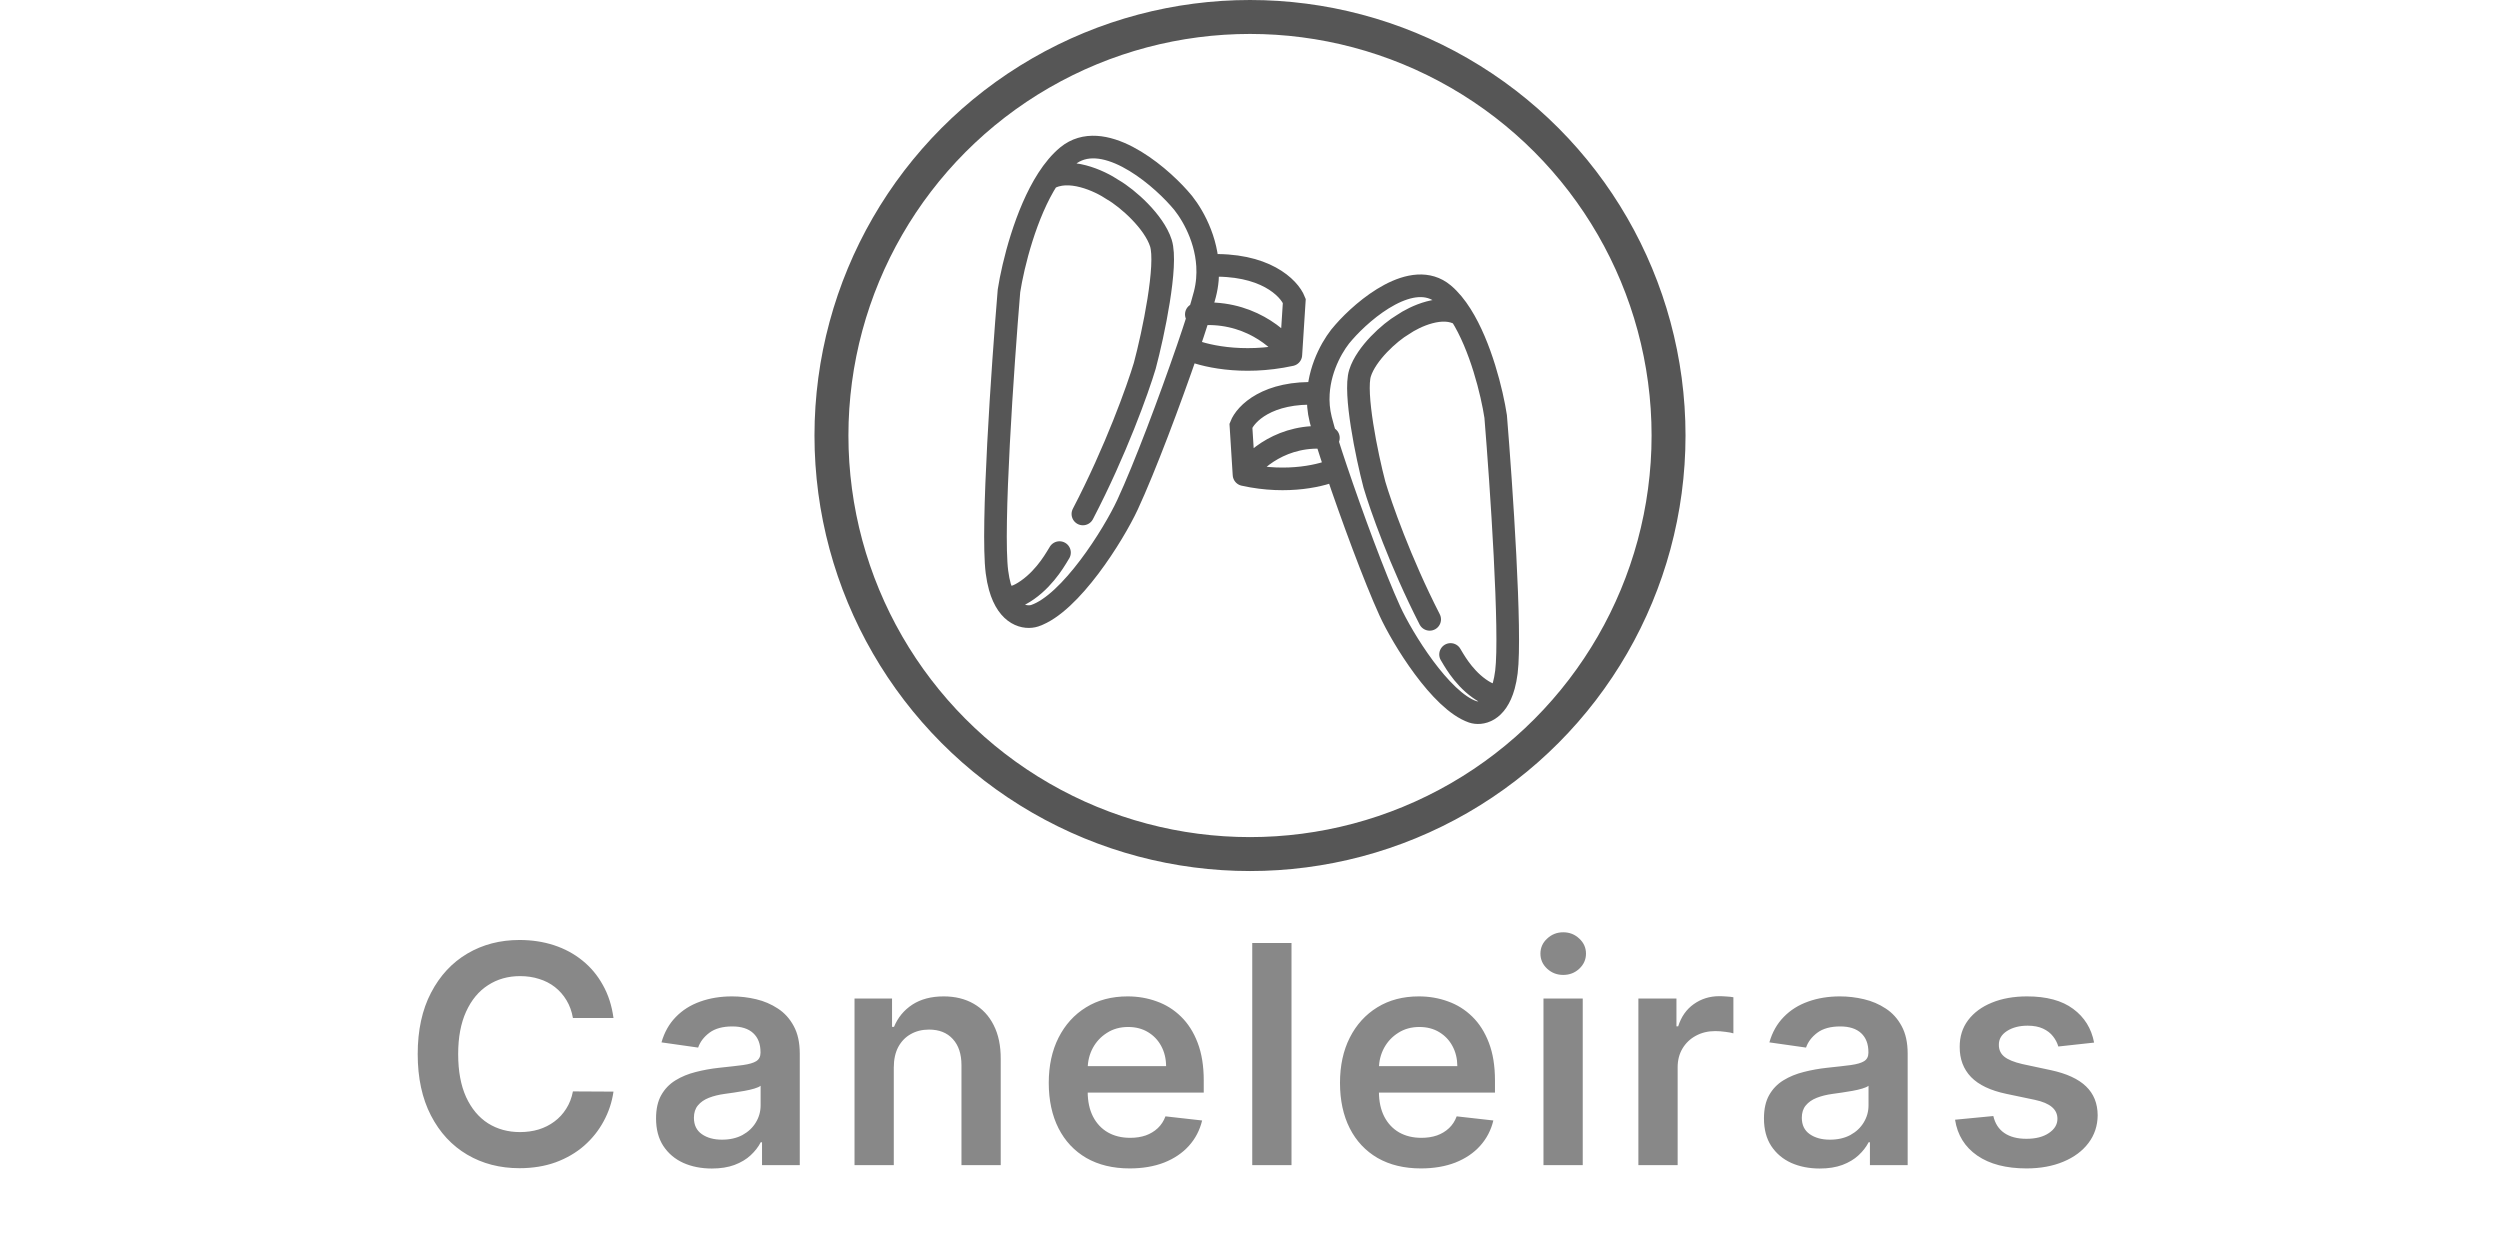
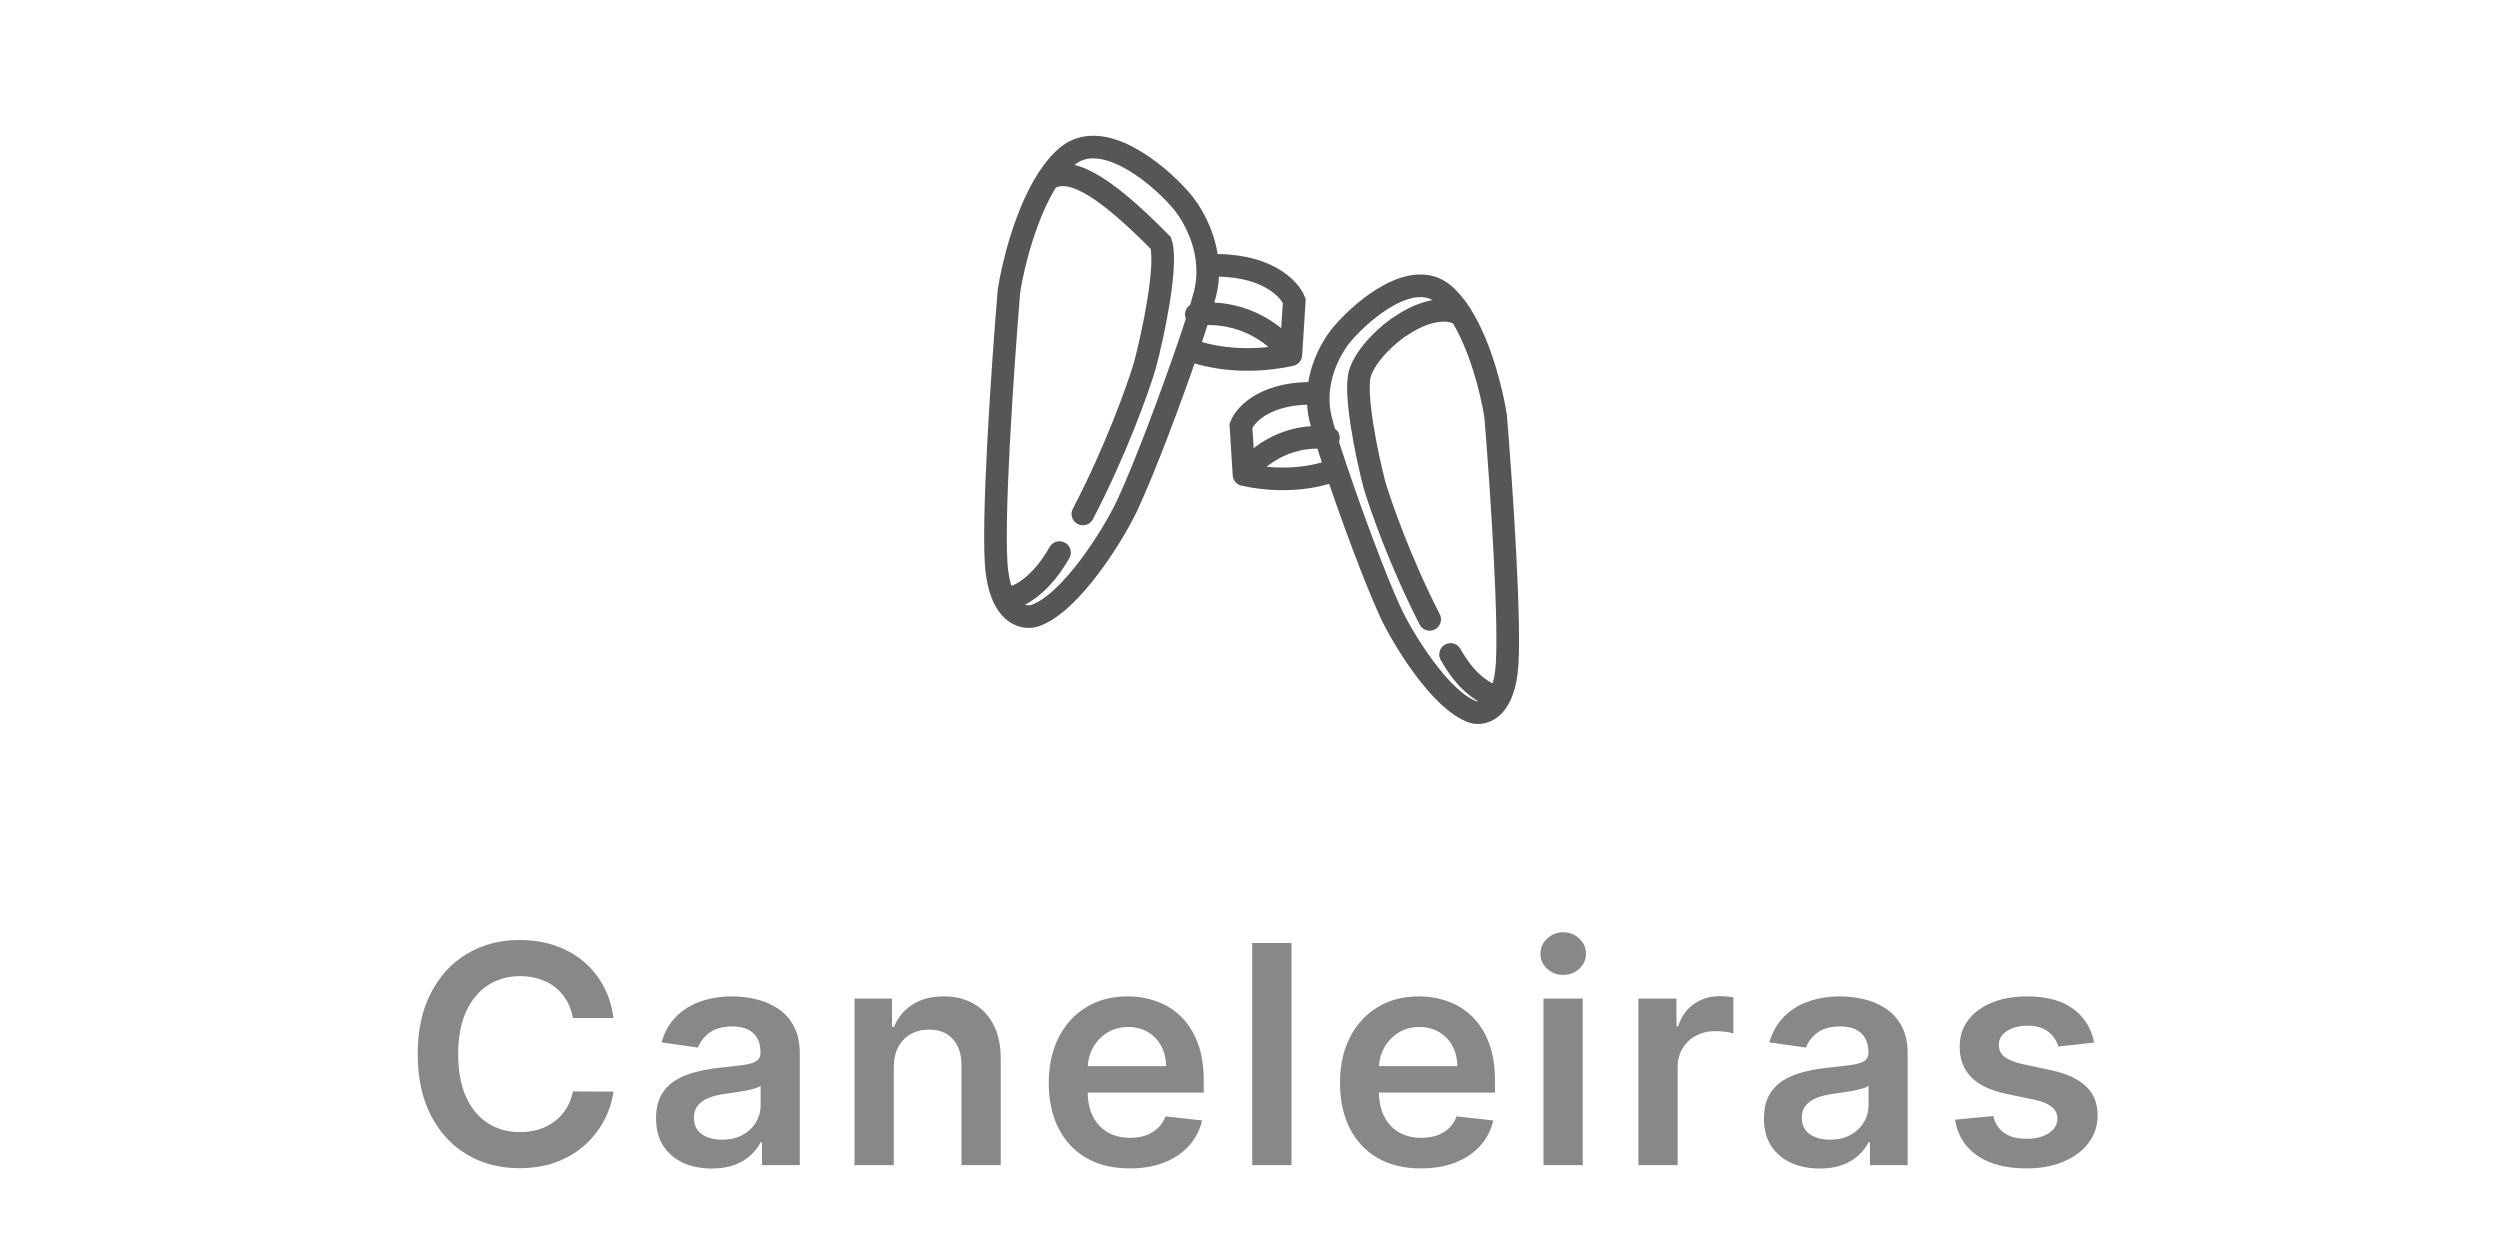
<svg xmlns="http://www.w3.org/2000/svg" width="221" height="110" viewBox="0 0 221 110" fill="none">
  <path d="M54.232 89.989H50.646C50.544 89.401 50.355 88.88 50.08 88.426C49.805 87.966 49.463 87.576 49.054 87.256C48.645 86.937 48.178 86.697 47.654 86.537C47.136 86.371 46.577 86.288 45.976 86.288C44.909 86.288 43.963 86.556 43.138 87.093C42.314 87.624 41.668 88.404 41.202 89.433C40.735 90.456 40.502 91.705 40.502 93.182C40.502 94.684 40.735 95.95 41.202 96.979C41.675 98.001 42.32 98.775 43.138 99.299C43.963 99.817 44.906 100.076 45.967 100.076C46.555 100.076 47.105 99.999 47.616 99.846C48.134 99.686 48.597 99.452 49.006 99.146C49.422 98.839 49.77 98.462 50.051 98.014C50.339 97.567 50.537 97.055 50.646 96.48L54.232 96.499C54.097 97.433 53.807 98.308 53.359 99.126C52.918 99.945 52.34 100.667 51.624 101.293C50.908 101.913 50.071 102.399 49.112 102.751C48.153 103.096 47.089 103.268 45.919 103.268C44.193 103.268 42.653 102.869 41.297 102.07C39.942 101.271 38.875 100.117 38.095 98.609C37.315 97.1 36.925 95.291 36.925 93.182C36.925 91.066 37.318 89.257 38.105 87.755C38.891 86.246 39.961 85.093 41.317 84.294C42.672 83.495 44.206 83.095 45.919 83.095C47.012 83.095 48.028 83.249 48.968 83.555C49.907 83.862 50.745 84.313 51.48 84.907C52.215 85.495 52.819 86.218 53.292 87.074C53.772 87.924 54.085 88.896 54.232 89.989ZM62.924 103.297C61.99 103.297 61.15 103.131 60.402 102.799C59.661 102.46 59.072 101.961 58.638 101.303C58.21 100.645 57.995 99.833 57.995 98.868C57.995 98.037 58.149 97.349 58.456 96.806C58.763 96.263 59.181 95.828 59.712 95.502C60.242 95.176 60.84 94.93 61.505 94.764C62.176 94.591 62.869 94.467 63.585 94.39C64.448 94.3 65.148 94.221 65.685 94.15C66.222 94.073 66.612 93.959 66.855 93.805C67.104 93.645 67.229 93.399 67.229 93.067V93.009C67.229 92.287 67.015 91.728 66.586 91.331C66.158 90.935 65.541 90.737 64.736 90.737C63.886 90.737 63.211 90.922 62.713 91.293C62.221 91.664 61.888 92.102 61.716 92.606L58.475 92.146C58.731 91.251 59.152 90.504 59.74 89.903C60.329 89.296 61.048 88.842 61.898 88.541C62.748 88.234 63.688 88.081 64.717 88.081C65.426 88.081 66.133 88.164 66.836 88.33C67.539 88.496 68.181 88.771 68.763 89.155C69.345 89.532 69.811 90.046 70.163 90.698C70.521 91.35 70.7 92.165 70.7 93.144V103H67.363V100.977H67.248C67.037 101.386 66.74 101.77 66.356 102.127C65.979 102.479 65.503 102.763 64.928 102.981C64.359 103.192 63.691 103.297 62.924 103.297ZM63.825 100.747C64.522 100.747 65.126 100.609 65.637 100.335C66.148 100.053 66.542 99.683 66.817 99.222C67.098 98.762 67.238 98.26 67.238 97.717V95.981C67.13 96.071 66.944 96.154 66.682 96.231C66.427 96.308 66.139 96.375 65.819 96.432C65.5 96.49 65.183 96.541 64.87 96.586C64.557 96.63 64.285 96.669 64.055 96.701C63.537 96.771 63.074 96.886 62.665 97.046C62.256 97.206 61.933 97.429 61.697 97.717C61.46 97.998 61.342 98.363 61.342 98.81C61.342 99.449 61.575 99.932 62.042 100.258C62.508 100.584 63.103 100.747 63.825 100.747ZM79.011 94.371V103H75.54V88.273H78.857V90.775H79.03C79.369 89.951 79.909 89.296 80.65 88.81C81.398 88.324 82.322 88.081 83.421 88.081C84.438 88.081 85.323 88.298 86.077 88.733C86.838 89.168 87.426 89.797 87.841 90.622C88.263 91.446 88.471 92.447 88.464 93.623V103H84.994V94.16C84.994 93.175 84.738 92.405 84.227 91.849C83.722 91.293 83.022 91.015 82.127 91.015C81.519 91.015 80.979 91.149 80.506 91.418C80.04 91.68 79.672 92.06 79.404 92.559C79.142 93.057 79.011 93.661 79.011 94.371ZM99.863 103.288C98.386 103.288 97.111 102.981 96.037 102.367C94.97 101.747 94.148 100.871 93.573 99.74C92.998 98.602 92.71 97.263 92.71 95.723C92.71 94.208 92.998 92.878 93.573 91.734C94.155 90.584 94.966 89.689 96.008 89.049C97.05 88.404 98.274 88.081 99.681 88.081C100.588 88.081 101.445 88.228 102.25 88.522C103.062 88.81 103.778 89.257 104.398 89.864C105.024 90.472 105.517 91.245 105.874 92.185C106.232 93.118 106.411 94.23 106.411 95.521V96.586H94.34V94.246H103.084C103.078 93.581 102.934 92.99 102.653 92.472C102.372 91.948 101.979 91.536 101.474 91.235C100.975 90.935 100.393 90.785 99.728 90.785C99.019 90.785 98.396 90.957 97.859 91.303C97.322 91.641 96.903 92.089 96.603 92.645C96.309 93.195 96.159 93.799 96.152 94.457V96.499C96.152 97.356 96.309 98.091 96.622 98.704C96.935 99.312 97.373 99.778 97.936 100.104C98.498 100.424 99.156 100.584 99.911 100.584C100.416 100.584 100.873 100.513 101.282 100.373C101.691 100.226 102.046 100.012 102.346 99.731C102.646 99.449 102.873 99.101 103.027 98.685L106.268 99.05C106.063 99.906 105.673 100.654 105.098 101.293C104.529 101.926 103.8 102.418 102.912 102.77C102.023 103.115 101.007 103.288 99.863 103.288ZM114.169 83.364V103H110.698V83.364H114.169ZM125.608 103.288C124.131 103.288 122.856 102.981 121.782 102.367C120.715 101.747 119.893 100.871 119.318 99.74C118.743 98.602 118.455 97.263 118.455 95.723C118.455 94.208 118.743 92.878 119.318 91.734C119.9 90.584 120.711 89.689 121.753 89.049C122.795 88.404 124.019 88.081 125.425 88.081C126.333 88.081 127.19 88.228 127.995 88.522C128.807 88.81 129.523 89.257 130.143 89.864C130.769 90.472 131.261 91.245 131.619 92.185C131.977 93.118 132.156 94.23 132.156 95.521V96.586H120.085V94.246H128.829C128.823 93.581 128.679 92.99 128.398 92.472C128.117 91.948 127.723 91.536 127.218 91.235C126.72 90.935 126.138 90.785 125.473 90.785C124.764 90.785 124.141 90.957 123.604 91.303C123.067 91.641 122.648 92.089 122.348 92.645C122.054 93.195 121.903 93.799 121.897 94.457V96.499C121.897 97.356 122.054 98.091 122.367 98.704C122.68 99.312 123.118 99.778 123.68 100.104C124.243 100.424 124.901 100.584 125.656 100.584C126.161 100.584 126.618 100.513 127.027 100.373C127.436 100.226 127.791 100.012 128.091 99.731C128.391 99.449 128.618 99.101 128.772 98.685L132.012 99.05C131.808 99.906 131.418 100.654 130.843 101.293C130.274 101.926 129.545 102.418 128.657 102.77C127.768 103.115 126.752 103.288 125.608 103.288ZM136.443 103V88.273H139.914V103H136.443ZM138.188 86.183C137.638 86.183 137.165 86 136.769 85.636C136.372 85.265 136.174 84.821 136.174 84.303C136.174 83.779 136.372 83.335 136.769 82.971C137.165 82.6 137.638 82.414 138.188 82.414C138.744 82.414 139.217 82.6 139.607 82.971C140.003 83.335 140.201 83.779 140.201 84.303C140.201 84.821 140.003 85.265 139.607 85.636C139.217 86 138.744 86.183 138.188 86.183ZM144.833 103V88.273H148.198V90.727H148.352C148.62 89.877 149.08 89.222 149.732 88.762C150.391 88.295 151.142 88.062 151.985 88.062C152.177 88.062 152.391 88.071 152.628 88.091C152.871 88.103 153.072 88.126 153.232 88.158V91.35C153.085 91.299 152.852 91.255 152.532 91.216C152.219 91.171 151.915 91.149 151.621 91.149C150.988 91.149 150.419 91.287 149.914 91.561C149.416 91.83 149.023 92.204 148.735 92.683C148.447 93.163 148.304 93.716 148.304 94.342V103H144.833ZM160.862 103.297C159.929 103.297 159.088 103.131 158.34 102.799C157.599 102.46 157.011 101.961 156.576 101.303C156.148 100.645 155.934 99.833 155.934 98.868C155.934 98.037 156.087 97.349 156.394 96.806C156.701 96.263 157.119 95.828 157.65 95.502C158.181 95.176 158.778 94.93 159.443 94.764C160.114 94.591 160.808 94.467 161.524 94.39C162.387 94.3 163.086 94.221 163.623 94.15C164.16 94.073 164.55 93.959 164.793 93.805C165.042 93.645 165.167 93.399 165.167 93.067V93.009C165.167 92.287 164.953 91.728 164.525 91.331C164.096 90.935 163.48 90.737 162.674 90.737C161.824 90.737 161.15 90.922 160.651 91.293C160.159 91.664 159.827 92.102 159.654 92.606L156.413 92.146C156.669 91.251 157.091 90.504 157.679 89.903C158.267 89.296 158.986 88.842 159.836 88.541C160.686 88.234 161.626 88.081 162.655 88.081C163.365 88.081 164.071 88.164 164.774 88.33C165.477 88.496 166.119 88.771 166.701 89.155C167.283 89.532 167.749 90.046 168.101 90.698C168.459 91.35 168.638 92.165 168.638 93.144V103H165.301V100.977H165.186C164.975 101.386 164.678 101.77 164.295 102.127C163.917 102.479 163.441 102.763 162.866 102.981C162.297 103.192 161.629 103.297 160.862 103.297ZM161.763 100.747C162.46 100.747 163.064 100.609 163.575 100.335C164.087 100.053 164.48 99.683 164.755 99.222C165.036 98.762 165.177 98.26 165.177 97.717V95.981C165.068 96.071 164.883 96.154 164.621 96.231C164.365 96.308 164.077 96.375 163.758 96.432C163.438 96.49 163.122 96.541 162.808 96.586C162.495 96.63 162.224 96.669 161.993 96.701C161.476 96.771 161.012 96.886 160.603 97.046C160.194 97.206 159.871 97.429 159.635 97.717C159.398 97.998 159.28 98.363 159.28 98.81C159.28 99.449 159.513 99.932 159.98 100.258C160.447 100.584 161.041 100.747 161.763 100.747ZM185.118 92.165L181.954 92.511C181.864 92.191 181.708 91.891 181.484 91.609C181.267 91.328 180.973 91.101 180.602 90.929C180.231 90.756 179.777 90.67 179.24 90.67C178.518 90.67 177.911 90.826 177.419 91.14C176.933 91.453 176.693 91.859 176.7 92.357C176.693 92.785 176.85 93.134 177.169 93.402C177.495 93.671 178.032 93.891 178.78 94.064L181.292 94.601C182.686 94.901 183.721 95.377 184.399 96.029C185.083 96.681 185.428 97.535 185.434 98.59C185.428 99.516 185.156 100.335 184.619 101.044C184.089 101.747 183.351 102.297 182.404 102.693C181.458 103.089 180.372 103.288 179.145 103.288C177.342 103.288 175.891 102.911 174.792 102.156C173.692 101.396 173.037 100.338 172.826 98.983L176.211 98.657C176.364 99.321 176.69 99.823 177.189 100.162C177.687 100.501 178.336 100.67 179.135 100.67C179.96 100.67 180.621 100.501 181.12 100.162C181.625 99.823 181.877 99.404 181.877 98.906C181.877 98.484 181.714 98.136 181.388 97.861C181.069 97.586 180.57 97.375 179.892 97.228L177.38 96.701C175.968 96.407 174.923 95.911 174.245 95.215C173.567 94.511 173.232 93.623 173.238 92.549C173.232 91.641 173.478 90.855 173.977 90.19C174.482 89.519 175.181 89.001 176.076 88.637C176.978 88.266 178.016 88.081 179.192 88.081C180.918 88.081 182.277 88.448 183.267 89.184C184.265 89.919 184.881 90.913 185.118 92.165Z" fill="#565656" fill-opacity="0.7" />
-   <circle cx="110.5" cy="38.5" r="37" stroke="#565656" stroke-width="3" />
-   <path d="M88.394 51.898C89.114 54.452 90.682 54.686 91.473 54.428C94.633 53.357 98.434 47.285 99.677 44.606C101.197 41.333 103.403 35.453 104.995 30.828M88.394 51.898C88.285 51.508 88.195 51.064 88.13 50.559C87.644 46.749 88.637 32.404 89.194 25.707C89.554 23.394 90.673 18.863 92.627 15.83M88.394 51.898C88.661 52.692 89.129 53.342 90.83 52.151C92.532 50.96 93.458 49.147 93.66 48.849M95.727 45.435C98.644 39.84 100.589 34.373 101.197 32.34C101.956 29.512 103.23 23.395 102.623 21.491C102.015 19.586 99.677 17.522 98.377 16.774C97.217 15.987 94.441 14.698 92.627 15.83M104.995 30.828C105.673 28.858 106.224 27.143 106.514 26.005C106.737 25.134 106.799 24.284 106.749 23.475M104.995 30.828C106.211 31.403 109.735 32.314 114.111 31.362M114.111 31.362L114.415 26.6C113.964 25.459 111.799 23.237 106.749 23.475M114.111 31.362C113.2 29.973 110.252 27.314 105.755 27.79M106.749 23.475C106.582 20.741 105.134 18.479 104.235 17.522C102.21 15.24 97.398 11.302 94.359 13.802C94.041 14.064 93.737 14.37 93.448 14.712C93.159 15.052 92.886 15.428 92.627 15.83" stroke="#565656" stroke-width="2" stroke-linecap="round" />
+   <path d="M88.394 51.898C89.114 54.452 90.682 54.686 91.473 54.428C94.633 53.357 98.434 47.285 99.677 44.606C101.197 41.333 103.403 35.453 104.995 30.828M88.394 51.898C88.285 51.508 88.195 51.064 88.13 50.559C87.644 46.749 88.637 32.404 89.194 25.707C89.554 23.394 90.673 18.863 92.627 15.83M88.394 51.898C88.661 52.692 89.129 53.342 90.83 52.151C92.532 50.96 93.458 49.147 93.66 48.849M95.727 45.435C98.644 39.84 100.589 34.373 101.197 32.34C101.956 29.512 103.23 23.395 102.623 21.491C97.217 15.987 94.441 14.698 92.627 15.83M104.995 30.828C105.673 28.858 106.224 27.143 106.514 26.005C106.737 25.134 106.799 24.284 106.749 23.475M104.995 30.828C106.211 31.403 109.735 32.314 114.111 31.362M114.111 31.362L114.415 26.6C113.964 25.459 111.799 23.237 106.749 23.475M114.111 31.362C113.2 29.973 110.252 27.314 105.755 27.79M106.749 23.475C106.582 20.741 105.134 18.479 104.235 17.522C102.21 15.24 97.398 11.302 94.359 13.802C94.041 14.064 93.737 14.37 93.448 14.712C93.159 15.052 92.886 15.428 92.627 15.83" stroke="#565656" stroke-width="2" stroke-linecap="round" />
  <path d="M132.931 60.626C132.289 62.948 130.889 63.161 130.183 62.926C127.361 61.952 123.967 56.432 122.857 53.997C121.5 51.021 119.531 45.676 118.109 41.471M132.931 60.626C133.029 60.272 133.109 59.868 133.167 59.409C133.601 55.945 132.715 42.904 132.217 36.816C131.896 34.713 130.896 30.594 129.152 27.837M132.931 60.626C132.693 61.348 132.276 61.938 130.756 60.856C129.237 59.774 128.41 58.125 128.229 57.854M126.384 54.751C123.78 49.664 122.043 44.694 121.5 42.846C120.822 40.275 119.685 34.715 120.227 32.983C120.77 31.251 122.857 29.375 124.018 28.695C125.054 27.98 127.532 26.808 129.152 27.837M118.109 41.471C117.504 39.68 117.012 38.121 116.752 37.087C116.554 36.295 116.498 35.522 116.543 34.787M118.109 41.471C117.024 41.994 113.877 42.823 109.97 41.957M109.97 41.957L109.698 37.628C110.101 36.59 112.034 34.57 116.543 34.787M109.97 41.957C110.784 40.694 113.415 38.277 117.431 38.71M116.543 34.787C116.692 32.302 117.985 30.245 118.787 29.375C120.596 27.301 124.892 23.72 127.605 25.993C127.89 26.232 128.161 26.51 128.419 26.82C128.677 27.13 128.921 27.471 129.152 27.837" stroke="#565656" stroke-width="2" stroke-linecap="round" />
</svg>